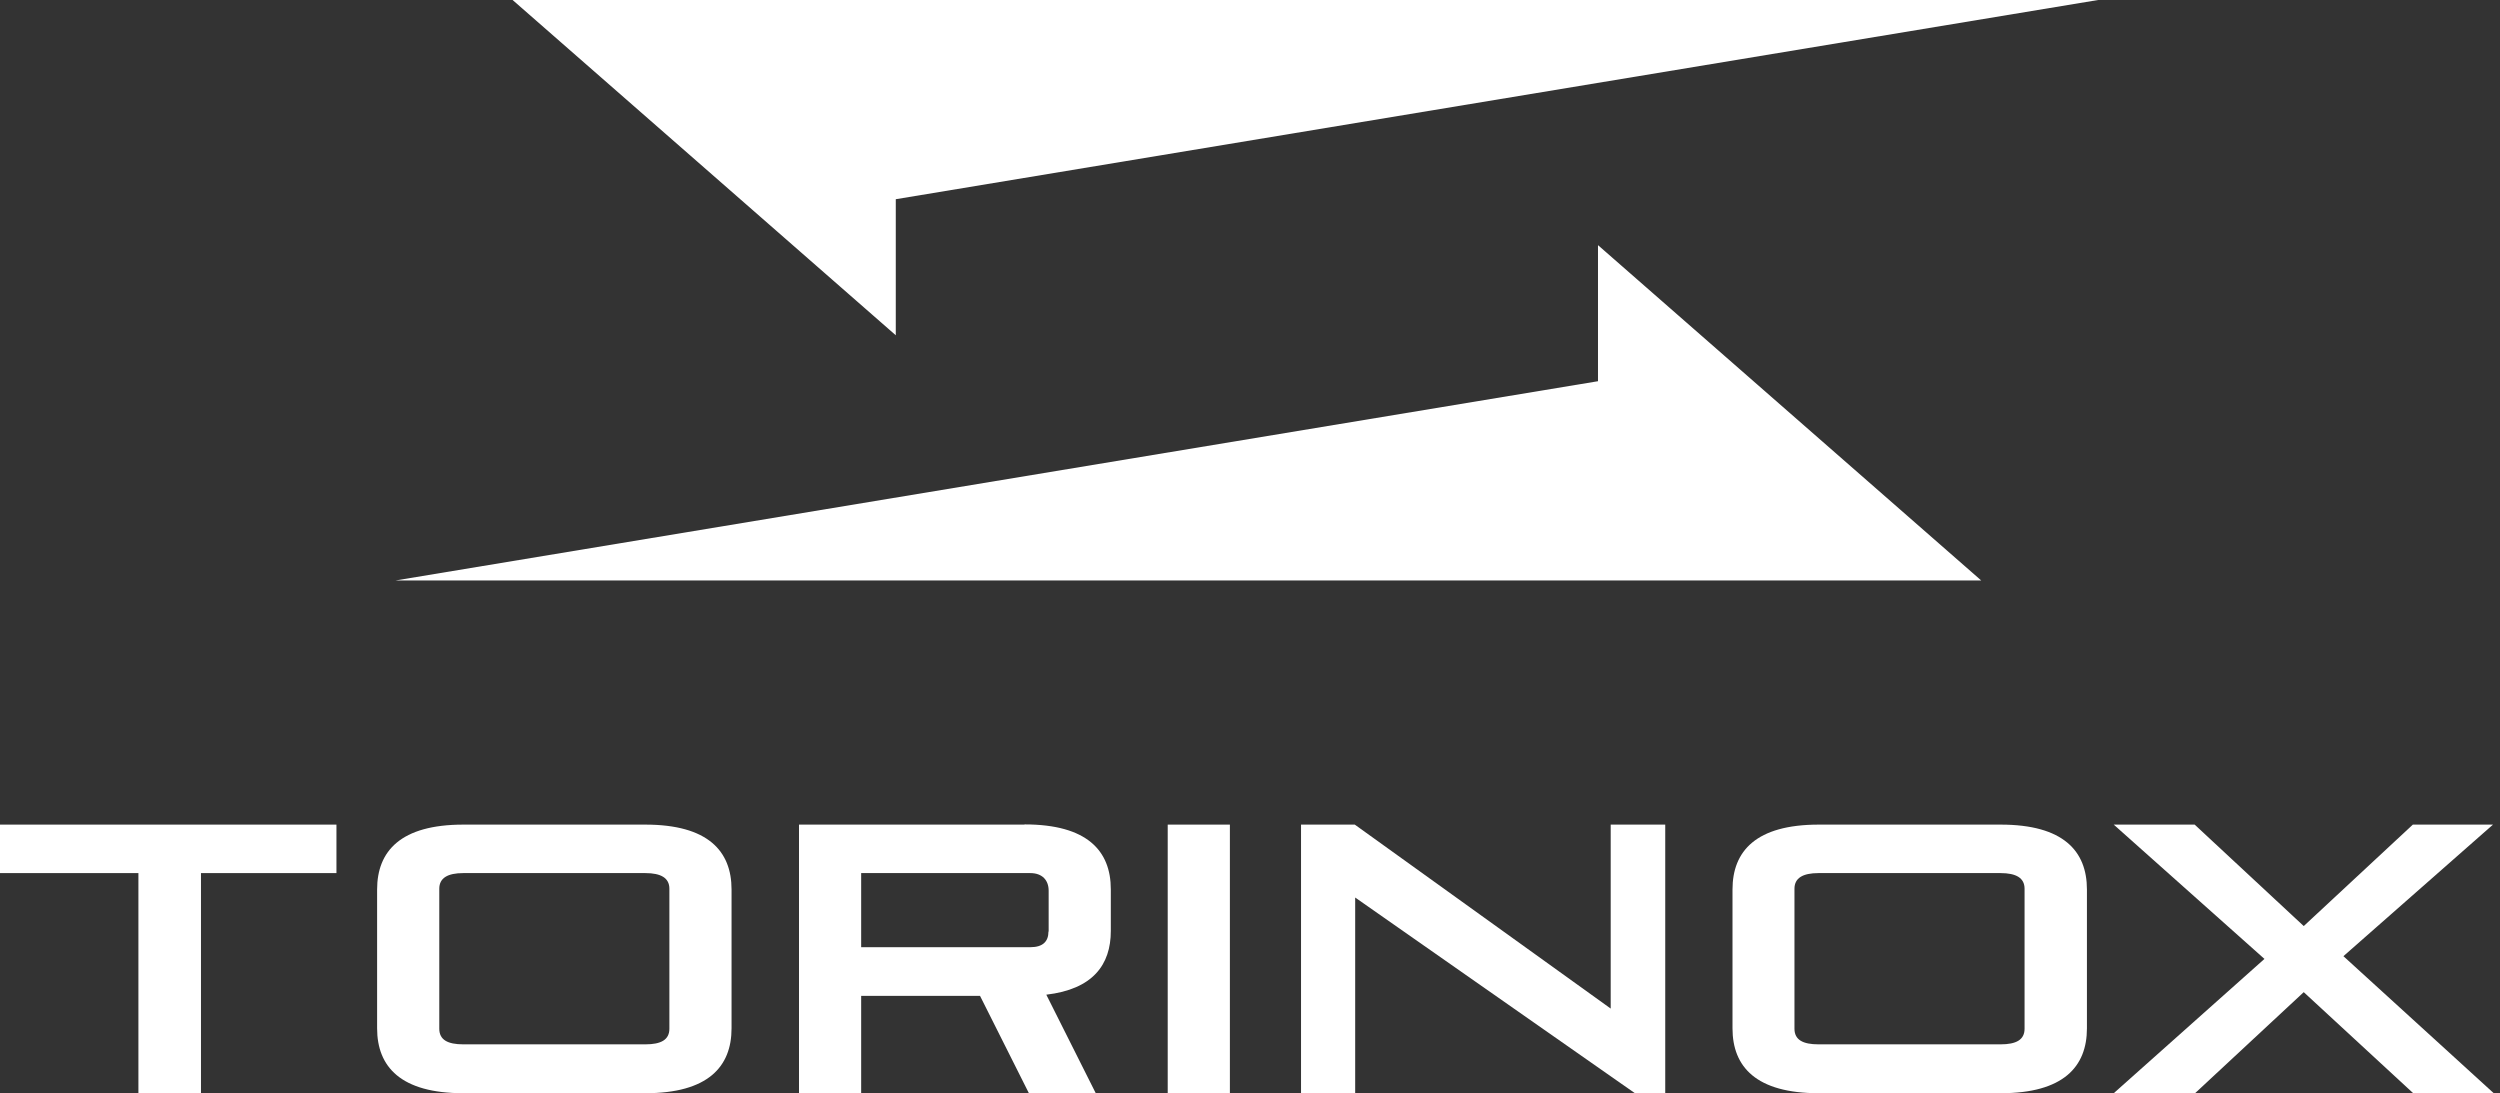
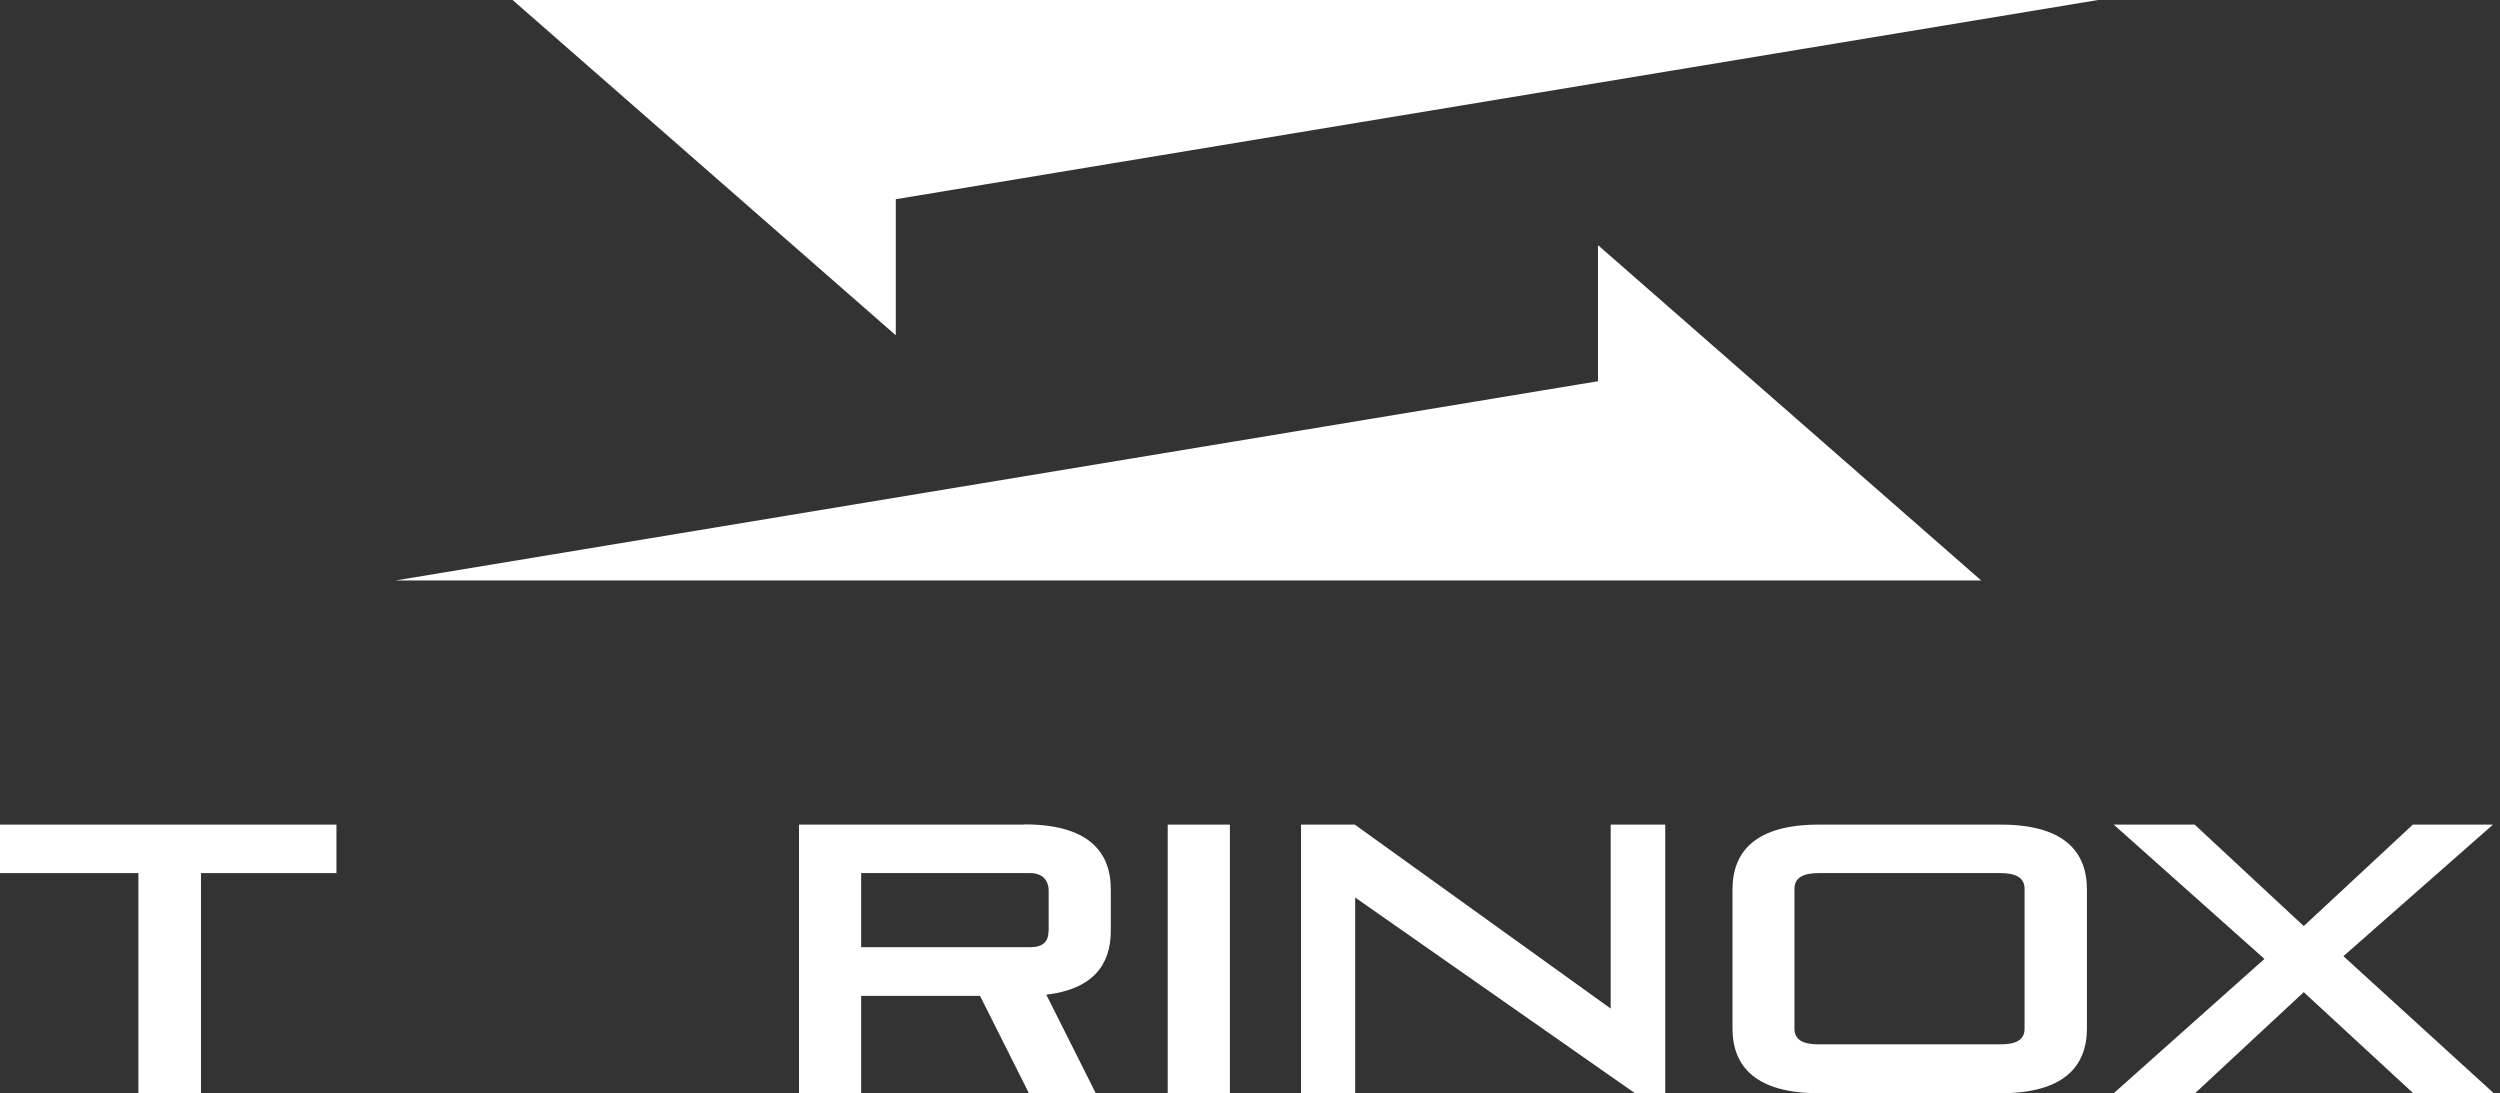
<svg xmlns="http://www.w3.org/2000/svg" width="295" height="129" viewBox="0 0 295 129" fill="none">
  <rect x="0" y="0" width="295" height="129" fill="#333333" stroke="none" />
  <path d="M188.563 44.984L46.691 68.491L233.778 68.491L188.563 28.928L188.563 44.961L188.563 44.984Z" fill="white" />
  <path d="M105.702 23.507L247.574 0L60.487 0L105.702 39.563L105.702 23.53L105.702 23.507Z" fill="white" />
  <path d="M16.333 129L16.333 103.025L-1.13542e-06 103.025L-1.38549e-06 97.304L39.701 97.304L39.701 103.025L23.715 103.025L23.715 129L16.333 129Z" fill="white" />
-   <path d="M54.673 129C47.291 129 44.499 125.886 44.499 121.341L44.499 104.962C44.499 100.418 47.291 97.304 54.673 97.304L76.15 97.304C83.532 97.304 86.323 100.418 86.323 104.962L86.323 121.341C86.323 125.886 83.532 129 76.15 129L54.673 129ZM78.987 104.87C78.987 103.601 77.995 103.025 76.15 103.025L54.673 103.025C52.827 103.025 51.835 103.601 51.835 104.87L51.835 121.387C51.835 122.702 52.827 123.233 54.673 123.233L76.15 123.233C77.995 123.233 78.987 122.702 78.987 121.387L78.987 104.87Z" fill="white" />
  <path d="M137.79 129L137.79 97.304L145.126 97.304L145.126 129L137.79 129Z" fill="white" />
  <path d="M192.923 129L159.911 105.908L159.911 129L153.521 129L153.521 97.304L159.865 97.304L190.062 119.011L190.062 97.304L196.498 97.304L196.498 129L192.9 129L192.923 129Z" fill="white" />
  <path d="M214.608 129C207.226 129 204.435 125.886 204.435 121.341L204.435 104.962C204.435 100.418 207.226 97.304 214.608 97.304L236.085 97.304C243.467 97.304 246.258 100.418 246.258 104.962L246.258 121.341C246.258 125.886 243.467 129 236.085 129L214.608 129ZM238.899 104.87C238.899 103.601 237.907 103.025 236.062 103.025L214.585 103.025C212.739 103.025 211.747 103.601 211.747 104.87L211.747 121.387C211.747 122.702 212.739 123.233 214.585 123.233L236.062 123.233C237.907 123.233 238.899 122.702 238.899 121.387L238.899 104.87Z" fill="white" />
  <path d="M284.76 129L271.841 117.074L259.015 129L249.419 129L267.205 113.152L249.419 97.304L258.969 97.304L271.841 109.276L284.714 97.304L294.172 97.304L276.524 112.829L294.264 129L284.76 129Z" fill="white" />
  <path d="M120.88 97.304L94.282 97.304L94.282 129L101.618 129L101.618 117.512L115.643 117.512L121.411 129L129.3 129L123.464 117.373C128.954 116.727 131.076 113.844 131.076 109.853L131.076 104.939C131.076 100.395 128.285 97.281 120.903 97.281L120.88 97.304ZM123.717 109.922C123.717 111.099 123.048 111.768 121.595 111.768L101.618 111.768L101.618 103.025L121.572 103.025C123.002 103.025 123.741 103.878 123.741 105.101L123.741 109.922L123.717 109.922Z" fill="white" />
</svg>